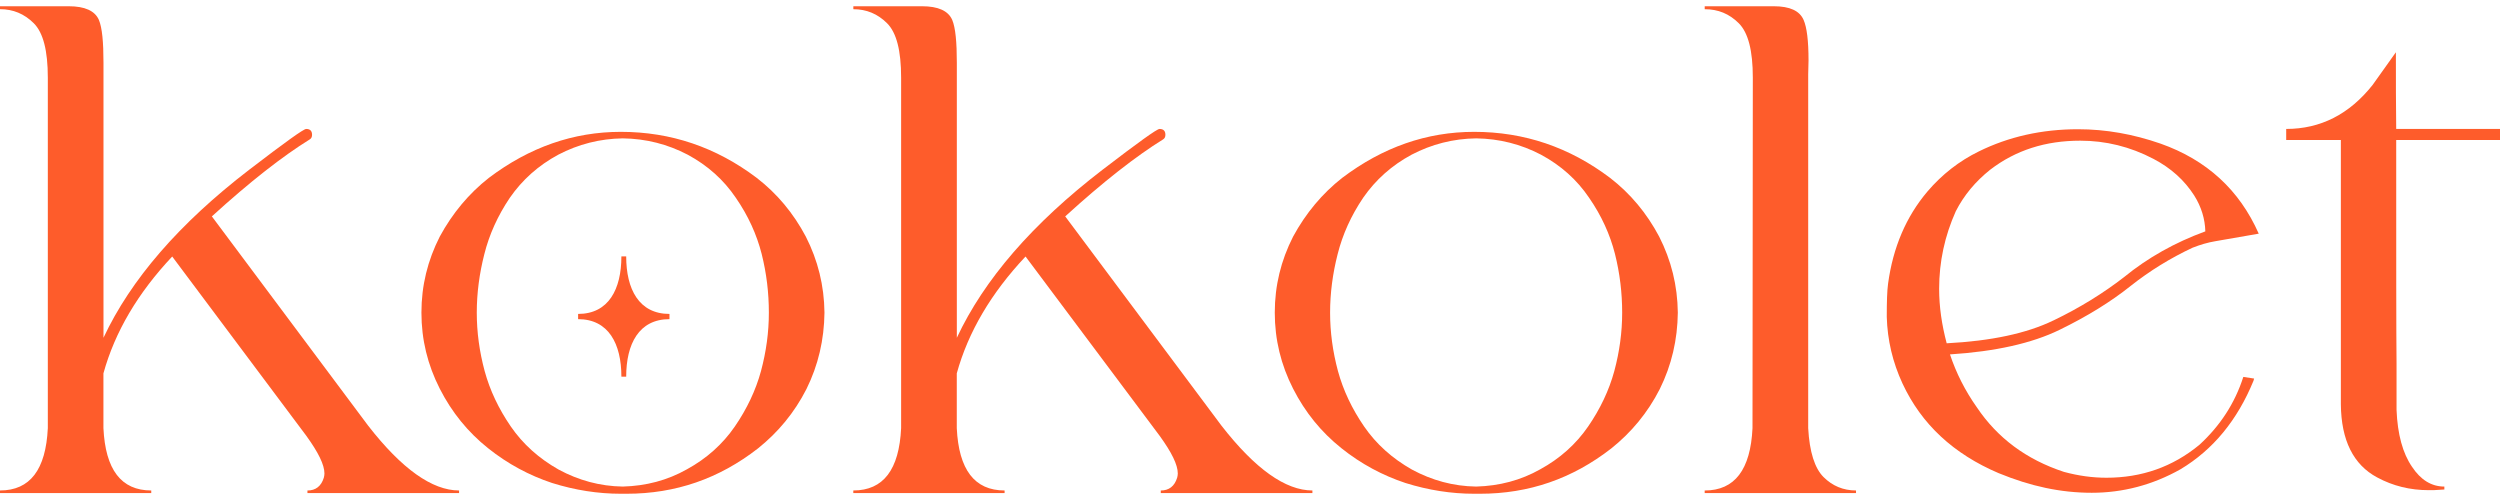
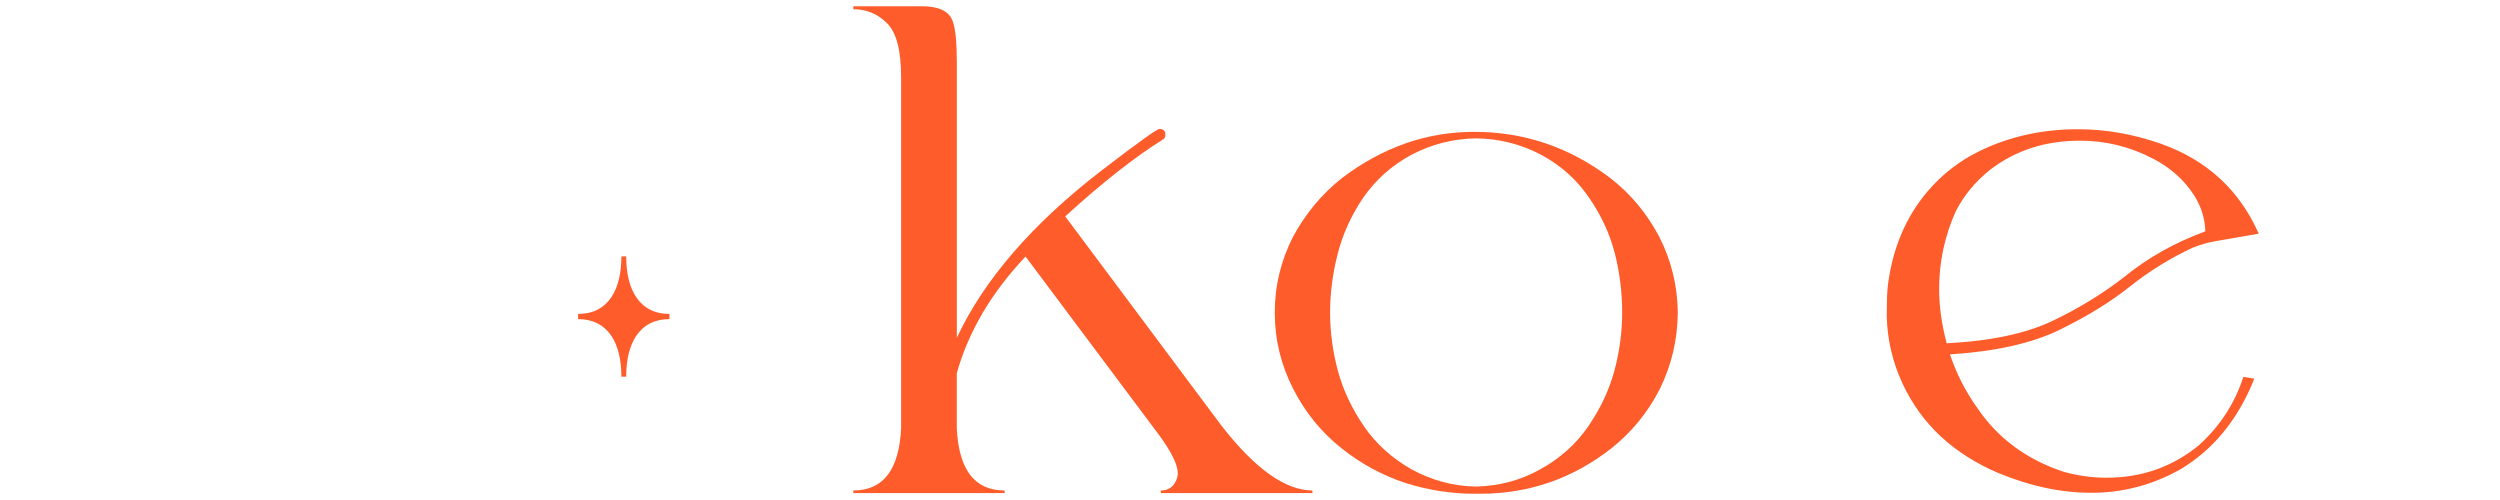
<svg xmlns="http://www.w3.org/2000/svg" fill="none" viewBox="0 0 180 36" height="36" width="180">
-   <path fill="#FE5C2B" d="M22.136 35.504V35.316C22.725 35.316 23.125 35.01 23.314 34.399C23.337 34.304 23.36 34.211 23.36 34.093C23.36 33.46 22.913 32.567 22.064 31.391L12.399 18.469C9.924 21.1 8.273 23.895 7.447 26.881V30.827C7.589 33.81 8.721 35.314 10.89 35.314V35.502H0V35.314C2.169 35.314 3.301 33.81 3.443 30.827V5.595C3.443 3.645 3.112 2.352 2.43 1.672C1.744 0.991 0.943 0.661 0 0.661V0.45H4.951C6.106 0.45 6.837 0.779 7.121 1.436C7.356 2 7.451 3.034 7.451 4.514V24.32C9.409 20.137 12.896 16.096 17.943 12.221C20.489 10.27 21.856 9.284 22.044 9.284C22.328 9.284 22.468 9.426 22.468 9.706C22.468 9.848 22.422 9.964 22.303 10.036C20.371 11.233 18.013 13.066 15.254 15.58L26.5 30.639C28.928 33.764 31.121 35.314 33.053 35.314V35.502H22.138L22.136 35.504Z" />
-   <path fill="#FE5C2B" d="M44.701 35.55C43.051 35.55 41.4 35.292 39.75 34.775C38.123 34.235 36.568 33.413 35.129 32.261C33.691 31.11 32.536 29.699 31.663 27.985C30.79 26.27 30.343 24.461 30.343 22.51C30.343 20.559 30.79 18.752 31.663 17.035C32.583 15.344 33.761 13.934 35.199 12.806C38.123 10.598 41.282 9.493 44.699 9.493C48.305 9.493 51.559 10.598 54.483 12.806C55.945 13.934 57.123 15.344 58.019 17.035C58.892 18.75 59.339 20.559 59.362 22.51C59.339 24.461 58.915 26.292 58.066 28.008C57.193 29.723 56.015 31.133 54.576 32.284C51.771 34.469 48.636 35.55 45.123 35.55H44.699H44.701ZM49.464 33.787C50.879 33.012 52.034 31.978 52.907 30.709C53.779 29.44 54.415 28.101 54.792 26.714C55.169 25.304 55.358 23.919 55.358 22.508C55.358 21.098 55.193 19.689 54.839 18.279C54.485 16.892 53.873 15.53 52.977 14.238C52.104 12.946 50.949 11.911 49.51 11.136C48.072 10.384 46.517 9.985 44.843 9.962C43.193 9.985 41.637 10.384 40.199 11.136C38.76 11.911 37.606 12.946 36.709 14.238C35.837 15.53 35.224 16.892 34.871 18.302C34.517 19.689 34.328 21.098 34.328 22.508C34.328 23.919 34.517 25.304 34.894 26.714C35.271 28.101 35.907 29.44 36.779 30.709C37.652 31.978 38.807 33.01 40.222 33.81C41.661 34.585 43.193 35.008 44.843 35.033C46.517 34.986 48.049 34.587 49.464 33.787Z" />
  <path fill="#FE5C2B" d="M83.576 35.504V35.316C84.165 35.316 84.566 35.01 84.754 34.399C84.778 34.304 84.801 34.211 84.801 34.093C84.801 33.46 84.354 32.567 83.504 31.391L73.839 18.469C71.364 21.1 69.714 23.895 68.888 26.881V30.827C69.03 33.81 70.161 35.314 72.331 35.314V35.502H61.438V35.314C63.608 35.314 64.739 33.81 64.881 30.827V5.595C64.881 3.645 64.551 2.352 63.868 1.672C63.186 0.992 62.383 0.663 61.441 0.663V0.45H66.392C67.546 0.45 68.277 0.779 68.561 1.436C68.796 2 68.892 3.034 68.892 4.514V24.32C70.849 20.137 74.337 16.096 79.383 12.221C81.93 10.27 83.296 9.284 83.485 9.284C83.769 9.284 83.909 9.426 83.909 9.706C83.909 9.848 83.862 9.964 83.743 10.036C81.811 11.233 79.453 13.066 76.695 15.58L87.94 30.639C90.368 33.764 92.561 35.314 94.493 35.314V35.502H83.578L83.576 35.504Z" />
  <path fill="#FE5C2B" d="M106.142 35.55C104.491 35.55 102.841 35.292 101.19 34.775C99.563 34.235 98.008 33.413 96.57 32.261C95.131 31.11 93.976 29.699 93.103 27.985C92.231 26.27 91.784 24.461 91.784 22.51C91.784 20.559 92.231 18.752 93.103 17.035C94.023 15.344 95.201 13.934 96.639 12.806C99.563 10.598 102.722 9.493 106.14 9.493C109.746 9.493 113 10.598 115.924 12.806C117.385 13.934 118.563 15.344 119.46 17.035C120.332 18.75 120.78 20.559 120.803 22.51C120.78 24.461 120.356 26.292 119.506 28.008C118.633 29.723 117.455 31.133 116.017 32.284C113.212 34.469 110.076 35.55 106.563 35.55H106.14H106.142ZM110.902 33.787C112.318 33.012 113.472 31.978 114.345 30.709C115.218 29.44 115.854 28.101 116.231 26.714C116.608 25.304 116.796 23.919 116.796 22.508C116.796 21.098 116.631 19.689 116.277 18.279C115.924 16.892 115.311 15.53 114.415 14.238C113.542 12.946 112.387 11.911 110.949 11.136C109.51 10.384 107.955 9.985 106.282 9.962C104.631 9.985 103.076 10.384 101.637 11.136C100.199 11.911 99.044 12.946 98.148 14.238C97.275 15.53 96.663 16.892 96.309 18.302C95.955 19.689 95.767 21.098 95.767 22.508C95.767 23.919 95.955 25.304 96.332 26.714C96.71 28.101 97.345 29.44 98.218 30.709C99.091 31.978 100.246 33.01 101.661 33.81C103.099 34.585 104.631 35.008 106.282 35.033C107.955 34.986 109.487 34.587 110.902 33.787Z" />
-   <path fill="#FE5C2B" d="M122.737 35.504V35.316C124.907 35.316 126.038 33.812 126.18 30.829L126.203 5.595C126.203 3.645 125.873 2.352 125.19 1.672C124.506 0.991 123.705 0.663 122.739 0.663V0.45H127.714C128.868 0.45 129.576 0.779 129.86 1.436C130.095 1.977 130.214 2.939 130.214 4.35L130.19 5.359V30.827C130.283 32.541 130.661 33.717 131.298 34.351C131.934 34.984 132.713 35.314 133.633 35.314V35.502H122.741L122.737 35.504Z" />
  <path fill="#FE5C2B" d="M143.909 34.07C140.654 32.685 138.345 30.546 136.978 27.609C136.271 26.082 135.894 24.484 135.847 22.816C135.847 21.735 135.87 20.937 135.942 20.42C136.296 17.812 137.239 15.604 138.771 13.794C139.832 12.548 141.08 11.586 142.472 10.904C144.618 9.846 146.998 9.305 149.616 9.305C151.62 9.305 153.599 9.658 155.557 10.34C158.881 11.514 161.239 13.676 162.629 16.824L159.517 17.365C158.951 17.459 158.409 17.622 157.866 17.835C156.262 18.587 154.777 19.503 153.411 20.584C151.972 21.735 150.252 22.793 148.271 23.756C146.29 24.719 143.673 25.306 140.398 25.517C140.845 26.855 141.483 28.124 142.33 29.323C143.815 31.532 145.89 33.082 148.601 33.975C149.639 34.256 150.652 34.397 151.665 34.397C154.188 34.397 156.428 33.622 158.36 32.024C159.845 30.662 160.907 29.041 161.519 27.138L162.296 27.256L162.25 27.421C161.095 30.24 159.349 32.379 156.993 33.789C154.989 34.916 152.845 35.48 150.606 35.48C148.366 35.48 146.197 35.01 143.911 34.07H143.909ZM147.845 23.074C149.754 22.157 151.451 21.1 152.936 19.949C154.633 18.562 156.591 17.459 158.784 16.659C158.76 15.766 158.5 14.896 157.983 14.075C157.275 12.971 156.309 12.101 155.059 11.444C153.362 10.551 151.593 10.129 149.777 10.129C147.279 10.129 145.133 10.811 143.294 12.219C142.233 13.066 141.409 14.052 140.82 15.203C140.019 16.989 139.618 18.845 139.618 20.794C139.618 22.086 139.807 23.378 140.161 24.717C143.343 24.552 145.913 24.011 147.845 23.072V23.074Z" />
-   <path fill="#FE5C2B" d="M174.884 35.292C173.517 35.292 172.29 34.986 171.159 34.376C169.439 33.46 168.566 31.697 168.542 29.112V10.082H164.606V9.284C167.08 9.284 169.157 8.226 170.83 6.113L172.504 3.763C172.504 5.807 172.504 7.639 172.527 9.284H180V10.082H172.527C172.527 18.657 172.527 24.013 172.551 26.152V29.511C172.621 31.274 172.998 32.636 173.659 33.599C174.294 34.562 175.074 35.033 175.994 35.033V35.244L175.239 35.29H174.885L174.884 35.292Z" />
  <path fill="#FE5C2B" d="M44.74 18.463H45.086C45.086 20.815 46 22.603 48.202 22.603V22.979C46 22.979 45.086 24.767 45.086 27.119H44.74C44.74 24.767 43.826 22.979 41.624 22.979V22.603C43.826 22.603 44.74 20.815 44.74 18.463Z" />
</svg>